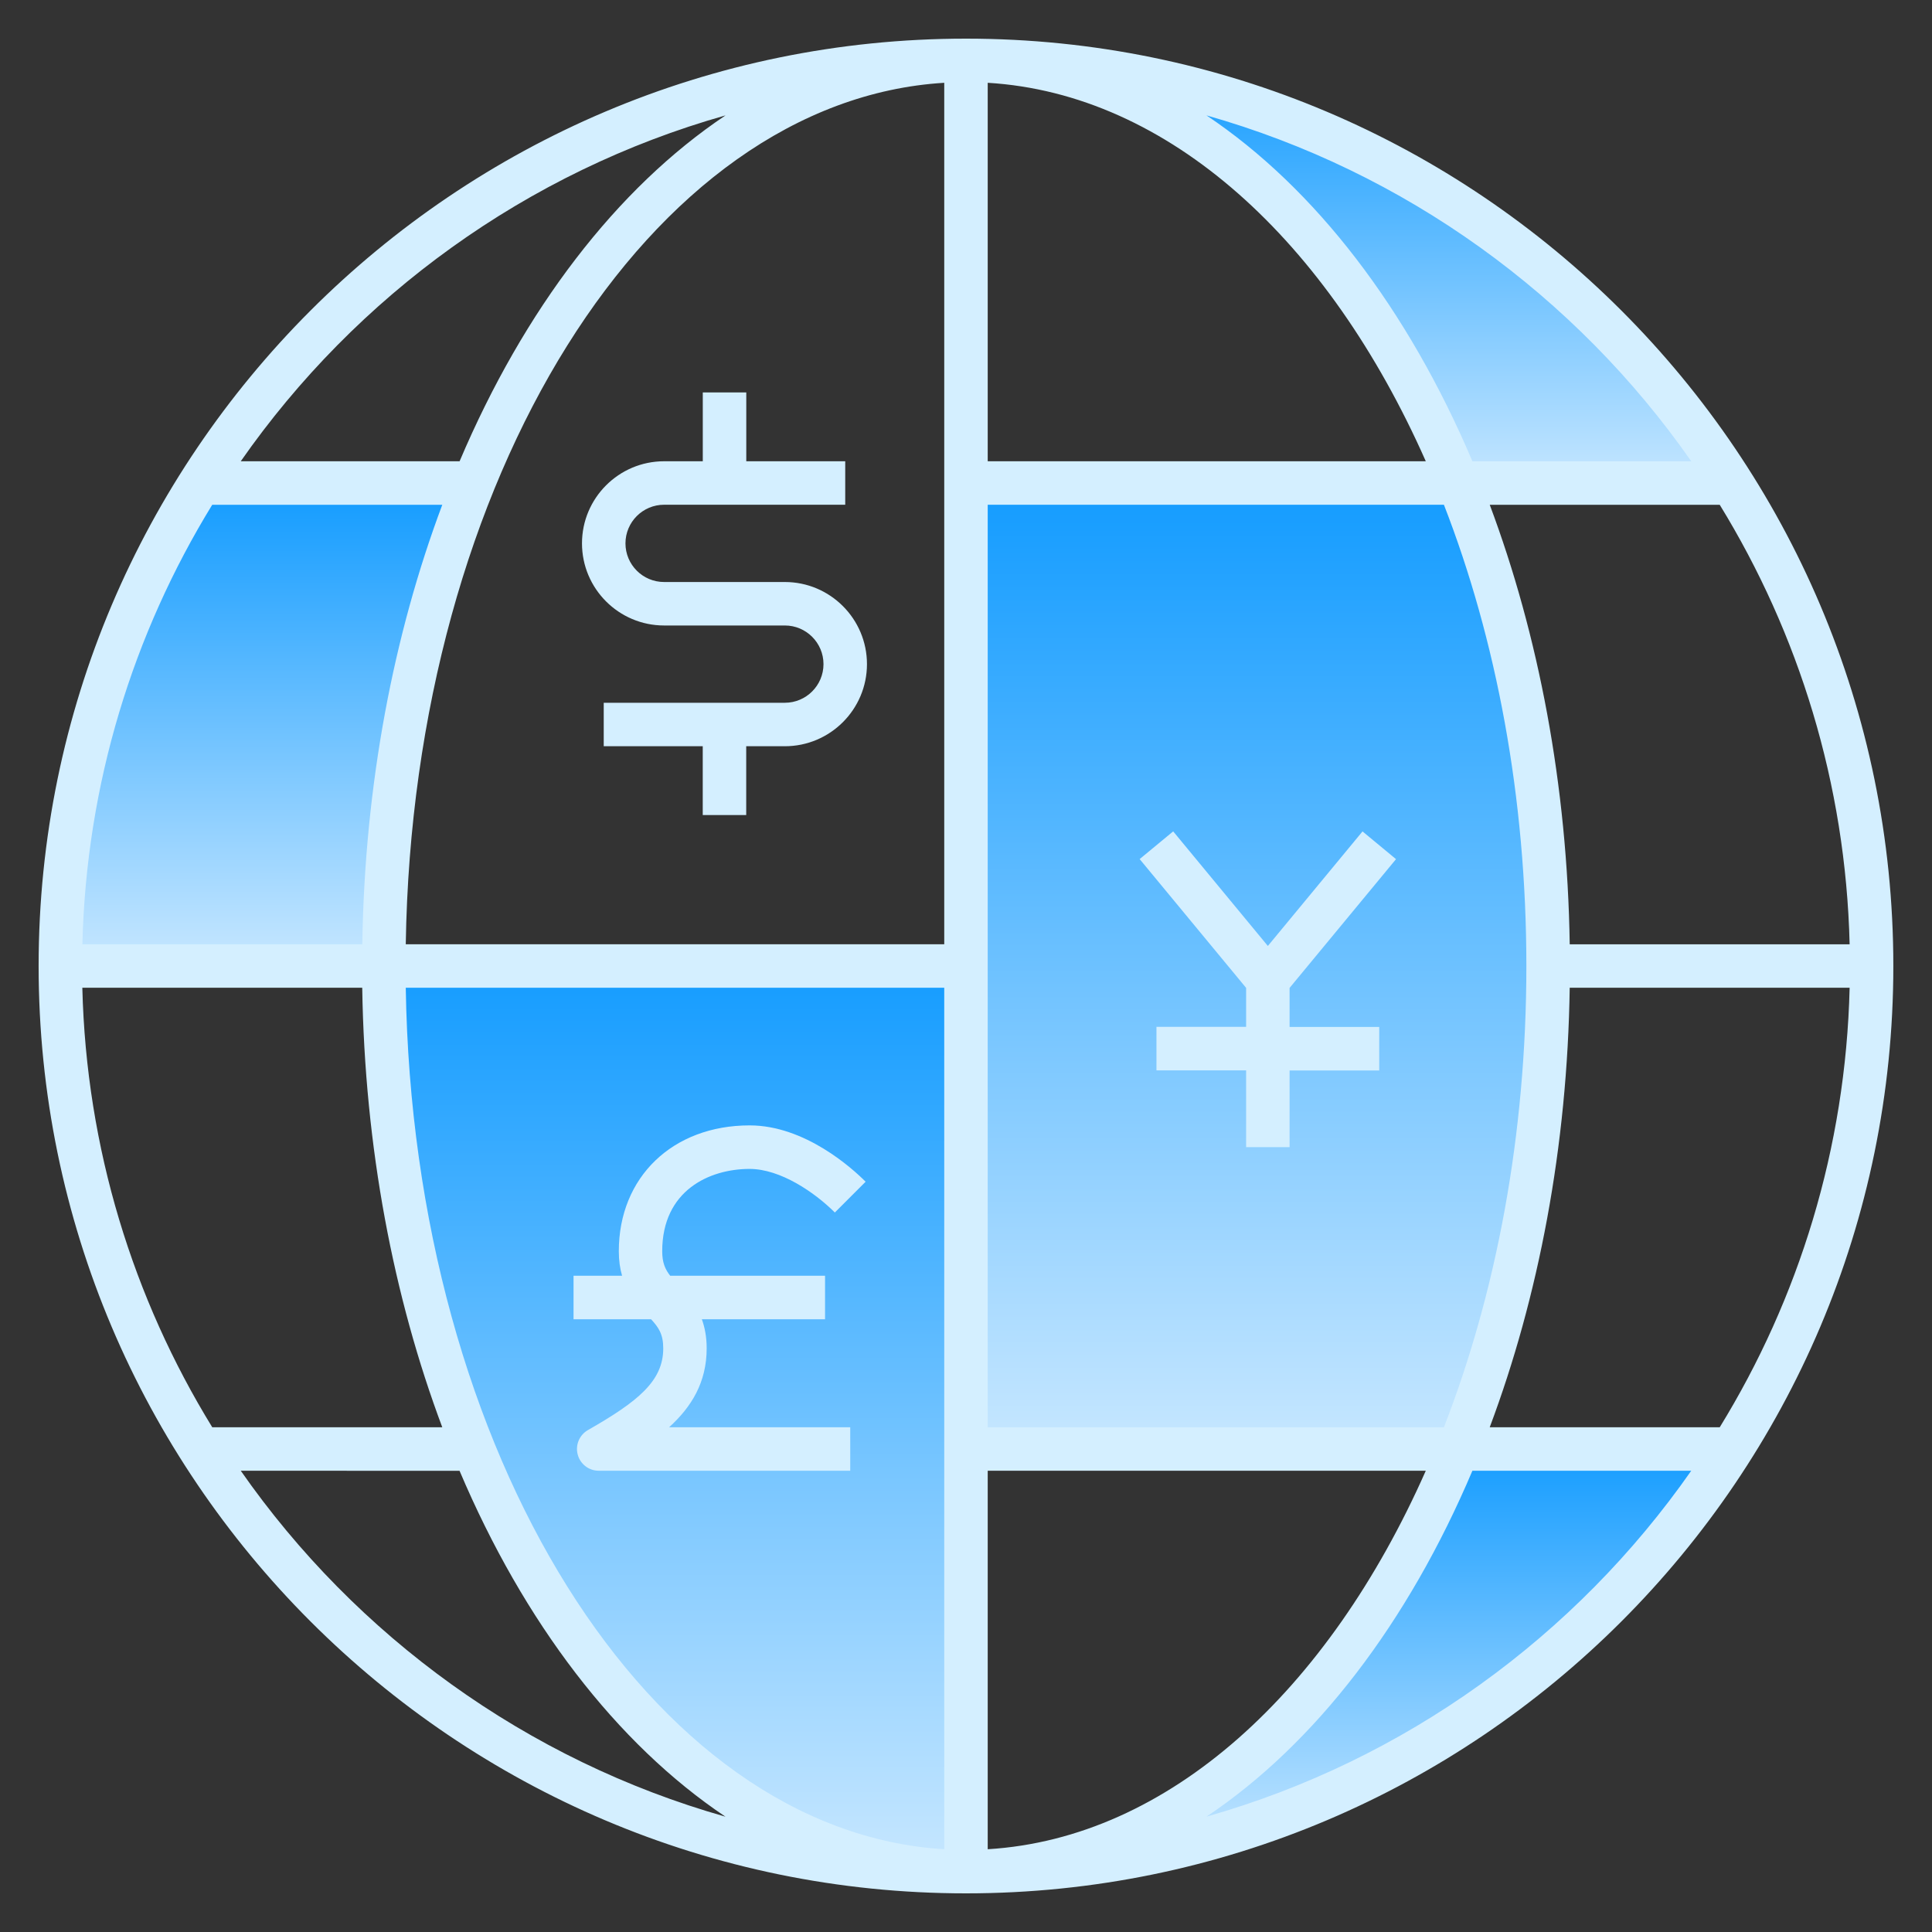
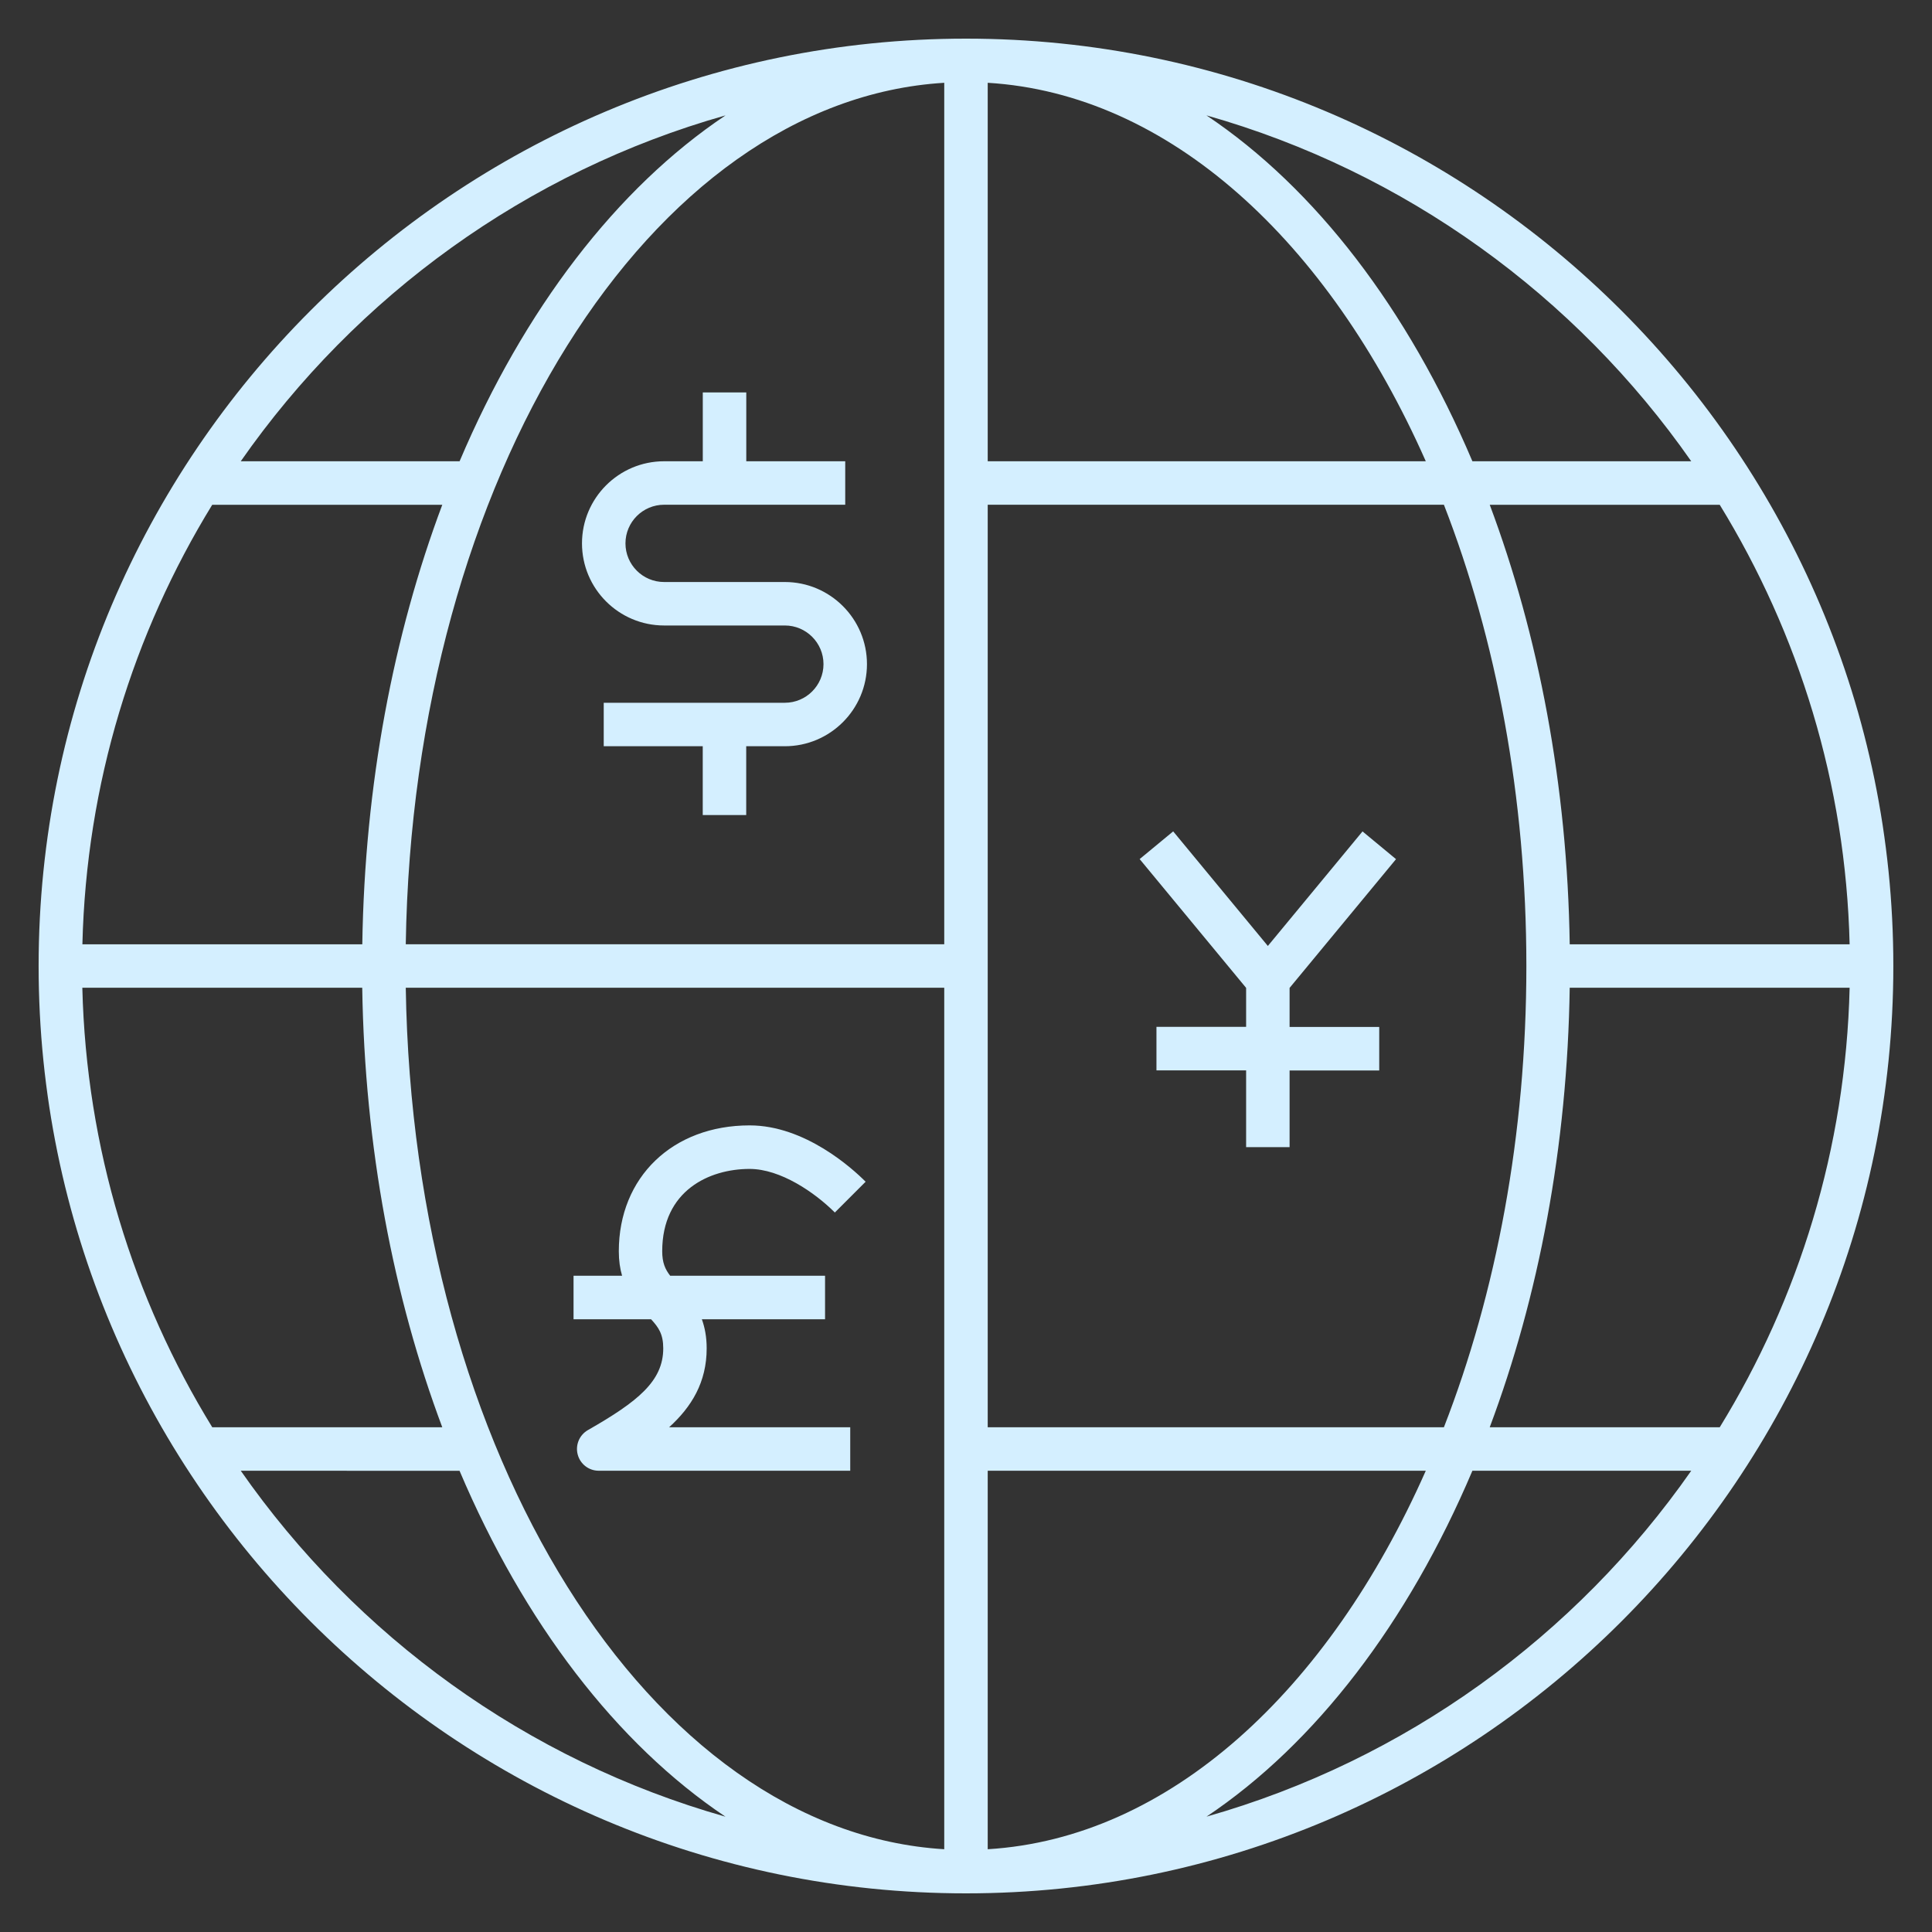
<svg xmlns="http://www.w3.org/2000/svg" width="88" height="88" viewBox="0 0 88 88" fill="none">
  <rect x="0" y="0" width="88" height="88" fill="#333333" stroke="none" />
-   <path d="M66.656 22.165C58.543 4.812 49.515 3.395 46.092 2.874C65.022 2.874 75.202 15.78 78.864 22.165C76.892 22.102 71.69 22.015 66.656 22.165Z" fill="url(#paint0_linear_3657_4174)" />
-   <path d="M44.085 66.107V22.358H66.579C73.441 38.294 69.438 58.164 66.579 66.107H44.085Z" fill="url(#paint1_linear_3657_4174)" />
-   <path d="M66.365 66.076C62.32 77.878 52.9 83.367 48.696 84.636C63.354 84.303 74.912 72.124 78.858 66.076C76.439 66.036 70.553 65.98 66.365 66.076Z" fill="url(#paint2_linear_3657_4174)" />
-   <path d="M44.166 44.013H17.599C18.373 76.315 34.401 85.182 44.166 85.182V44.013Z" fill="url(#paint3_linear_3657_4174)" />
-   <path d="M3.375 43.934C2.156 34.935 6.734 25.811 9.175 22.374H21.361C19.158 26.404 17.709 38.426 17.26 43.934C13.198 43.895 4.734 43.84 3.375 43.934Z" fill="url(#paint4_linear_3657_4174)" />
-   <path d="M43.999 86.24C20.706 86.24 1.759 67.293 1.759 44C1.759 20.708 20.706 1.76 43.999 1.76C67.291 1.76 86.239 20.708 86.239 44C86.239 67.293 67.291 86.24 43.999 86.24ZM44.989 66.99V84.23C53.242 83.73 60.504 77.022 64.943 66.99H44.989ZM18.482 44.99C18.809 66.215 29.6 83.419 43.009 84.23V44.99H18.482ZM10.966 66.99C16.224 74.525 23.992 80.182 33.045 82.748C28.076 79.42 23.863 73.901 20.932 66.993L10.966 66.99ZM67.066 66.99C64.137 73.901 59.924 79.42 54.955 82.745C64.008 80.179 71.774 74.522 77.034 66.99H67.066ZM67.855 65.01H78.332C81.93 59.156 84.072 52.313 84.248 44.99H71.499V44.957C71.394 52.245 70.08 59.076 67.855 65.01ZM44.989 65.01H65.768C68.149 58.892 69.524 51.695 69.524 44C69.524 36.309 68.149 29.109 65.768 22.99H44.989V65.01ZM9.668 65.01H20.145C17.923 59.087 16.611 52.264 16.499 44.99H3.75C3.929 52.311 6.071 59.156 9.668 65.01ZM67.855 22.99C70.077 28.919 71.391 35.75 71.499 43.027V43.013H84.248C84.072 35.693 81.927 28.851 78.332 22.993H67.855V22.99ZM9.668 22.99C6.071 28.848 3.929 35.693 3.753 43.013H16.502C16.611 35.742 17.923 28.916 20.145 22.993H9.668V22.99ZM43.009 3.771C29.6 4.582 18.806 21.786 18.482 43.01H43.009V3.771ZM67.066 21.01H77.034C71.774 13.475 64.005 7.819 54.952 5.255C59.924 8.58 64.134 14.1 67.066 21.01ZM44.989 21.01H64.943C60.504 10.978 53.242 4.268 44.989 3.771V21.01ZM10.966 21.01H20.934C23.866 14.1 28.079 8.58 33.048 5.255C23.992 7.816 16.224 13.475 10.966 21.01ZM38.727 66.99H27.27C26.822 66.99 26.429 66.688 26.314 66.253C26.198 65.819 26.39 65.362 26.778 65.139C29.055 63.839 30.21 62.907 30.21 61.416C30.21 60.775 30.004 60.467 29.655 60.09H26.124V58.108H28.335C28.241 57.789 28.186 57.42 28.186 56.994C28.186 53.617 30.637 51.26 34.145 51.26C36.67 51.26 38.829 53.224 39.428 53.826L38.026 55.228C37.11 54.313 35.548 53.243 34.143 53.243C32.309 53.243 30.163 54.225 30.163 56.994C30.163 57.511 30.296 57.813 30.526 58.108H37.58V60.09H31.968C32.102 60.459 32.188 60.894 32.188 61.416C32.188 62.959 31.5 64.081 30.477 65.01H38.727V66.99ZM58.739 52.25H56.759V48.755H52.675V46.772H56.759V44.996L51.91 39.13L53.437 37.868L57.749 43.087L62.061 37.87L63.587 39.133L58.739 44.998V46.775H62.822V48.758H58.739V52.25ZM33.989 37.125H32.009V33.99H27.499V32.01H35.749C36.719 32.01 37.509 31.221 37.509 30.25C37.509 29.279 36.719 28.49 35.749 28.49H30.249C28.186 28.49 26.509 26.813 26.509 24.75C26.509 22.688 28.186 21.01 30.249 21.01H32.011V17.875H33.992V21.01H38.499V22.99H30.249C29.278 22.99 28.489 23.779 28.489 24.75C28.489 25.721 29.278 26.51 30.249 26.51H35.749C37.811 26.51 39.489 28.188 39.489 30.25C39.489 32.313 37.811 33.99 35.749 33.99H33.989V37.125Z" fill="#D4EFFF" />
+   <path d="M43.999 86.24C20.706 86.24 1.759 67.293 1.759 44C1.759 20.708 20.706 1.76 43.999 1.76C67.291 1.76 86.239 20.708 86.239 44C86.239 67.293 67.291 86.24 43.999 86.24ZM44.989 66.99V84.23C53.242 83.73 60.504 77.022 64.943 66.99H44.989ZM18.482 44.99C18.809 66.215 29.6 83.419 43.009 84.23V44.99H18.482ZM10.966 66.99C16.224 74.525 23.992 80.182 33.045 82.748C28.076 79.42 23.863 73.901 20.932 66.993L10.966 66.99M67.066 66.99C64.137 73.901 59.924 79.42 54.955 82.745C64.008 80.179 71.774 74.522 77.034 66.99H67.066ZM67.855 65.01H78.332C81.93 59.156 84.072 52.313 84.248 44.99H71.499V44.957C71.394 52.245 70.08 59.076 67.855 65.01ZM44.989 65.01H65.768C68.149 58.892 69.524 51.695 69.524 44C69.524 36.309 68.149 29.109 65.768 22.99H44.989V65.01ZM9.668 65.01H20.145C17.923 59.087 16.611 52.264 16.499 44.99H3.75C3.929 52.311 6.071 59.156 9.668 65.01ZM67.855 22.99C70.077 28.919 71.391 35.75 71.499 43.027V43.013H84.248C84.072 35.693 81.927 28.851 78.332 22.993H67.855V22.99ZM9.668 22.99C6.071 28.848 3.929 35.693 3.753 43.013H16.502C16.611 35.742 17.923 28.916 20.145 22.993H9.668V22.99ZM43.009 3.771C29.6 4.582 18.806 21.786 18.482 43.01H43.009V3.771ZM67.066 21.01H77.034C71.774 13.475 64.005 7.819 54.952 5.255C59.924 8.58 64.134 14.1 67.066 21.01ZM44.989 21.01H64.943C60.504 10.978 53.242 4.268 44.989 3.771V21.01ZM10.966 21.01H20.934C23.866 14.1 28.079 8.58 33.048 5.255C23.992 7.816 16.224 13.475 10.966 21.01ZM38.727 66.99H27.27C26.822 66.99 26.429 66.688 26.314 66.253C26.198 65.819 26.39 65.362 26.778 65.139C29.055 63.839 30.21 62.907 30.21 61.416C30.21 60.775 30.004 60.467 29.655 60.09H26.124V58.108H28.335C28.241 57.789 28.186 57.42 28.186 56.994C28.186 53.617 30.637 51.26 34.145 51.26C36.67 51.26 38.829 53.224 39.428 53.826L38.026 55.228C37.11 54.313 35.548 53.243 34.143 53.243C32.309 53.243 30.163 54.225 30.163 56.994C30.163 57.511 30.296 57.813 30.526 58.108H37.58V60.09H31.968C32.102 60.459 32.188 60.894 32.188 61.416C32.188 62.959 31.5 64.081 30.477 65.01H38.727V66.99ZM58.739 52.25H56.759V48.755H52.675V46.772H56.759V44.996L51.91 39.13L53.437 37.868L57.749 43.087L62.061 37.87L63.587 39.133L58.739 44.998V46.775H62.822V48.758H58.739V52.25ZM33.989 37.125H32.009V33.99H27.499V32.01H35.749C36.719 32.01 37.509 31.221 37.509 30.25C37.509 29.279 36.719 28.49 35.749 28.49H30.249C28.186 28.49 26.509 26.813 26.509 24.75C26.509 22.688 28.186 21.01 30.249 21.01H32.011V17.875H33.992V21.01H38.499V22.99H30.249C29.278 22.99 28.489 23.779 28.489 24.75C28.489 25.721 29.278 26.51 30.249 26.51H35.749C37.811 26.51 39.489 28.188 39.489 30.25C39.489 32.313 37.811 33.99 35.749 33.99H33.989V37.125Z" fill="#D4EFFF" />
  <defs>
    <linearGradient id="paint0_linear_3657_4174" x1="62.478" y1="2.874" x2="62.478" y2="22.165" gradientUnits="userSpaceOnUse">
      <stop stop-color="#149CFF" />
      <stop offset="1" stop-color="#C7E7FF" />
    </linearGradient>
    <linearGradient id="paint1_linear_3657_4174" x1="57.226" y1="22.358" x2="57.226" y2="66.107" gradientUnits="userSpaceOnUse">
      <stop stop-color="#149CFF" />
      <stop offset="1" stop-color="#C7E7FF" />
    </linearGradient>
    <linearGradient id="paint2_linear_3657_4174" x1="63.777" y1="66.023" x2="63.777" y2="84.636" gradientUnits="userSpaceOnUse">
      <stop stop-color="#149CFF" />
      <stop offset="1" stop-color="#C7E7FF" />
    </linearGradient>
    <linearGradient id="paint3_linear_3657_4174" x1="30.882" y1="44.013" x2="30.882" y2="85.182" gradientUnits="userSpaceOnUse">
      <stop stop-color="#149CFF" />
      <stop offset="1" stop-color="#C7E7FF" />
    </linearGradient>
    <linearGradient id="paint4_linear_3657_4174" x1="12.267" y1="22.374" x2="12.267" y2="43.934" gradientUnits="userSpaceOnUse">
      <stop stop-color="#149CFF" />
      <stop offset="1" stop-color="#C7E7FF" />
    </linearGradient>
  </defs>
</svg>